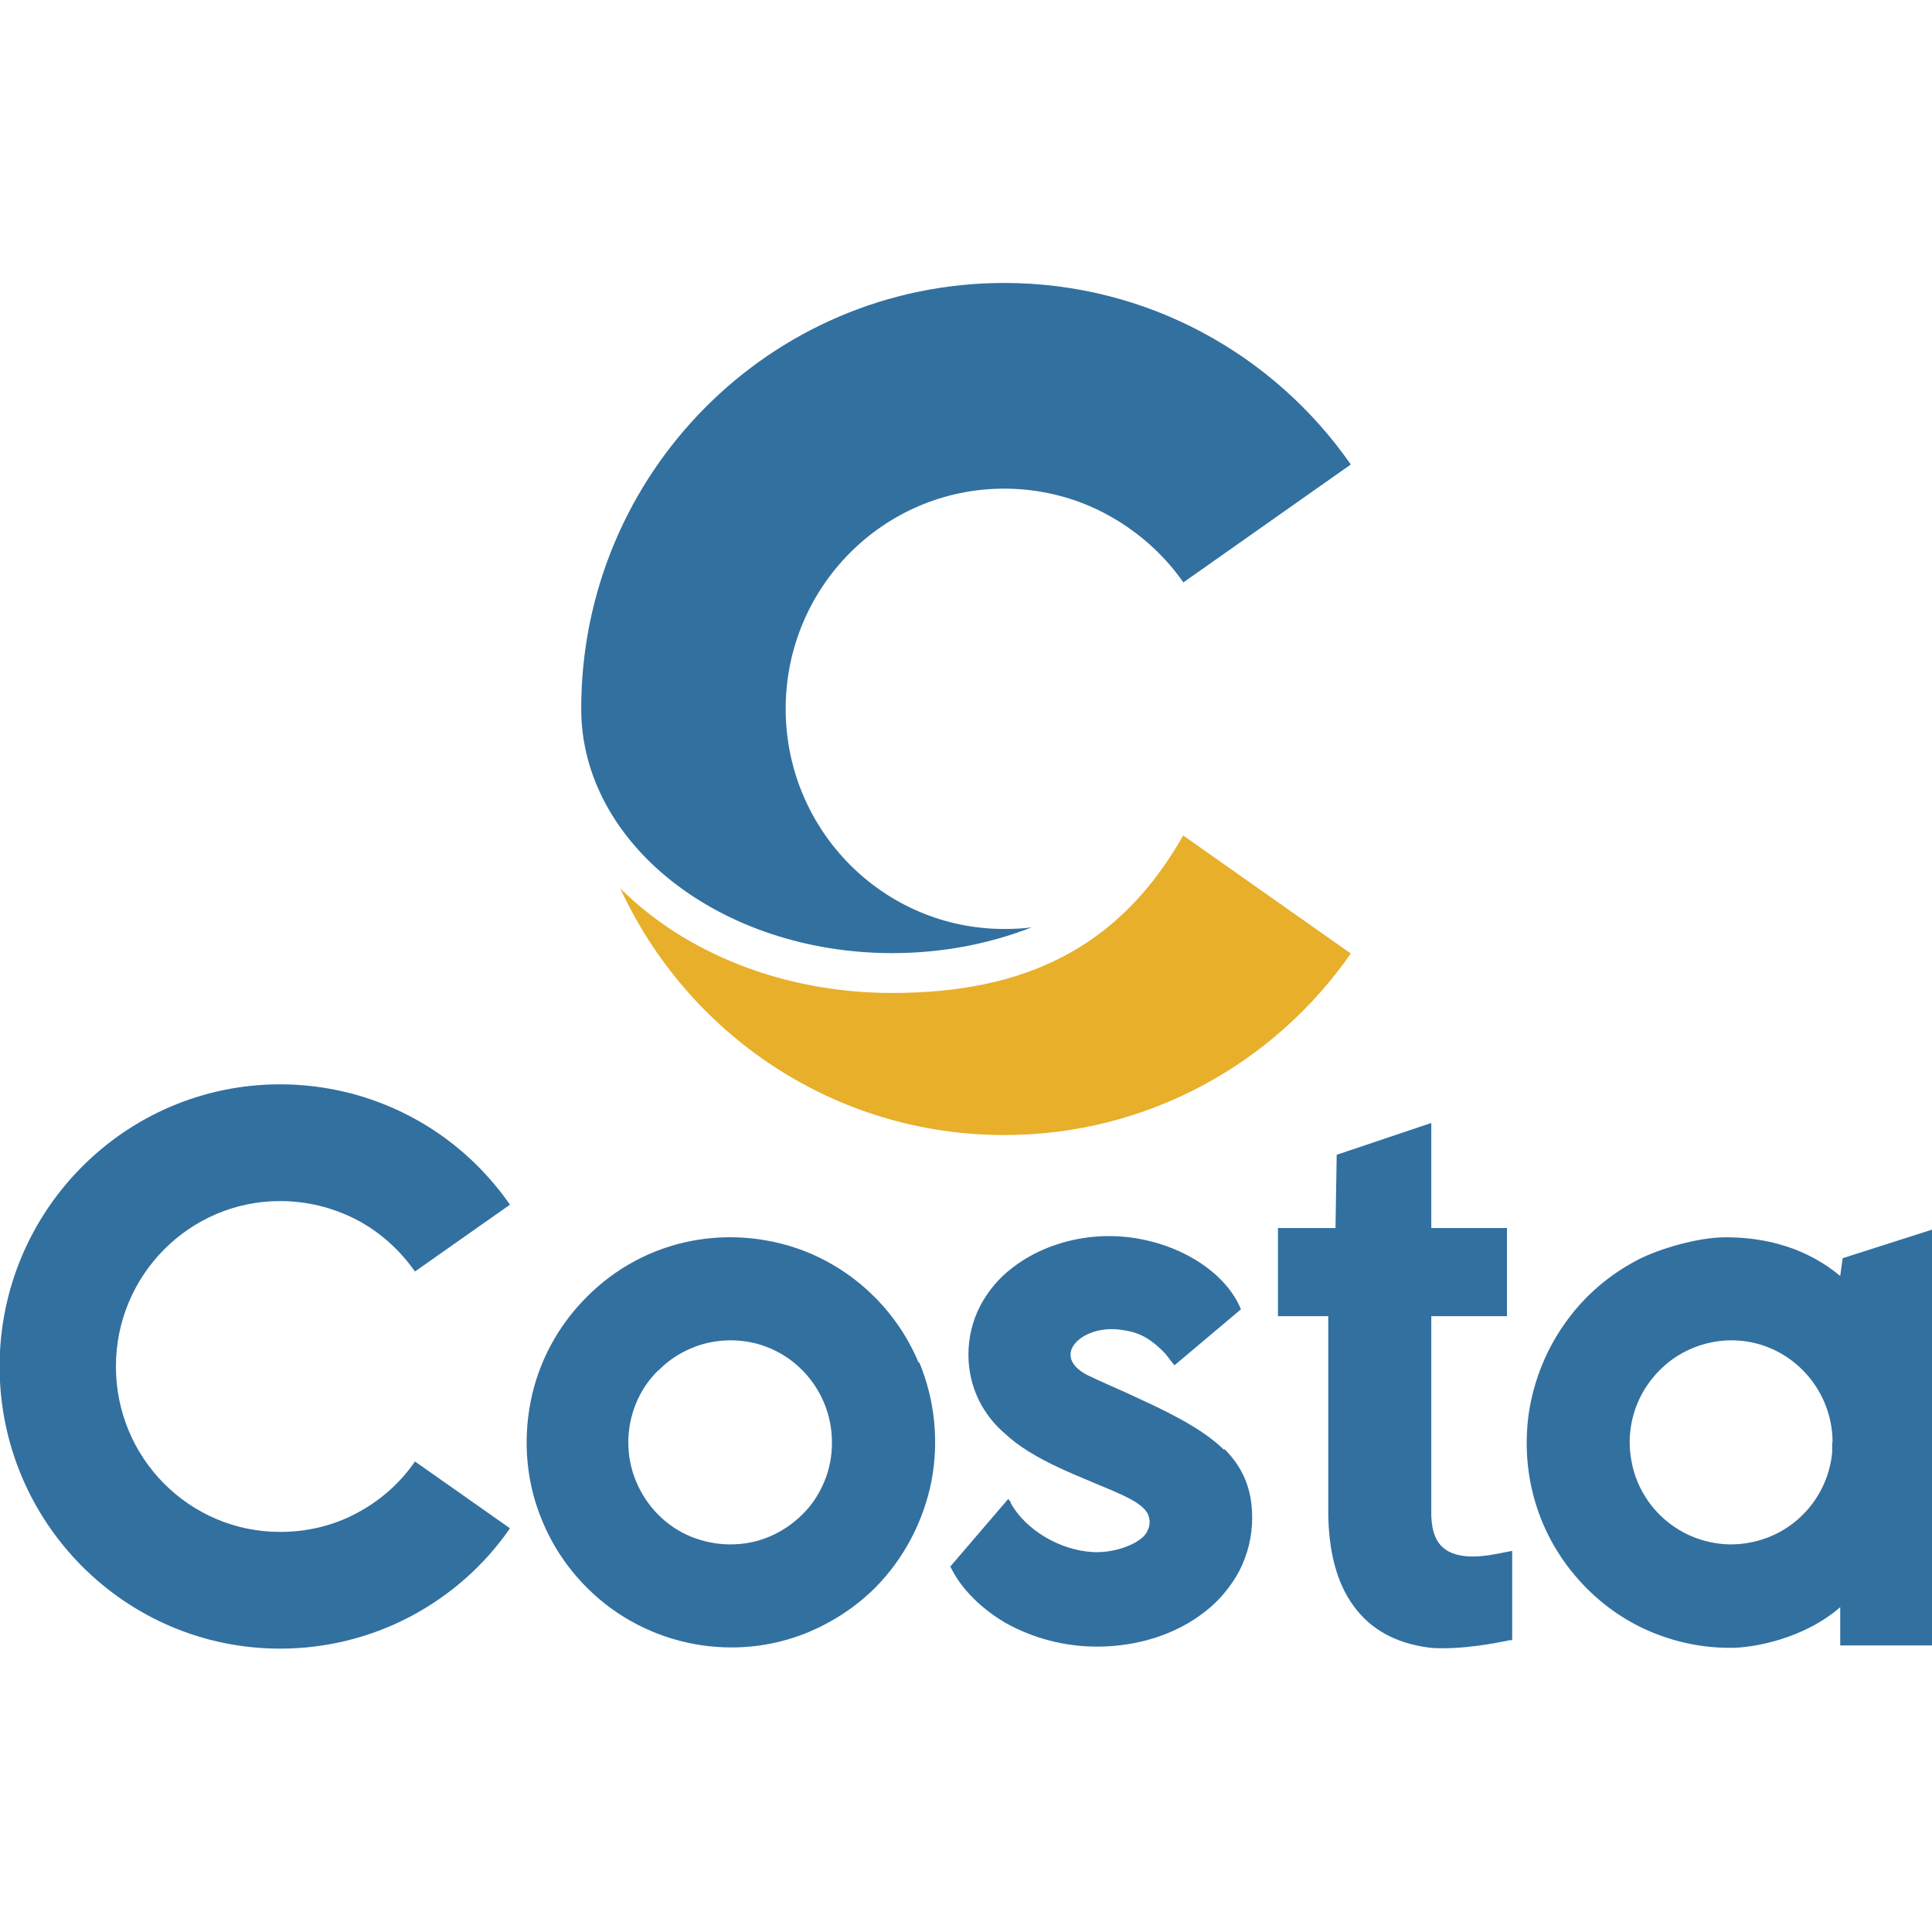
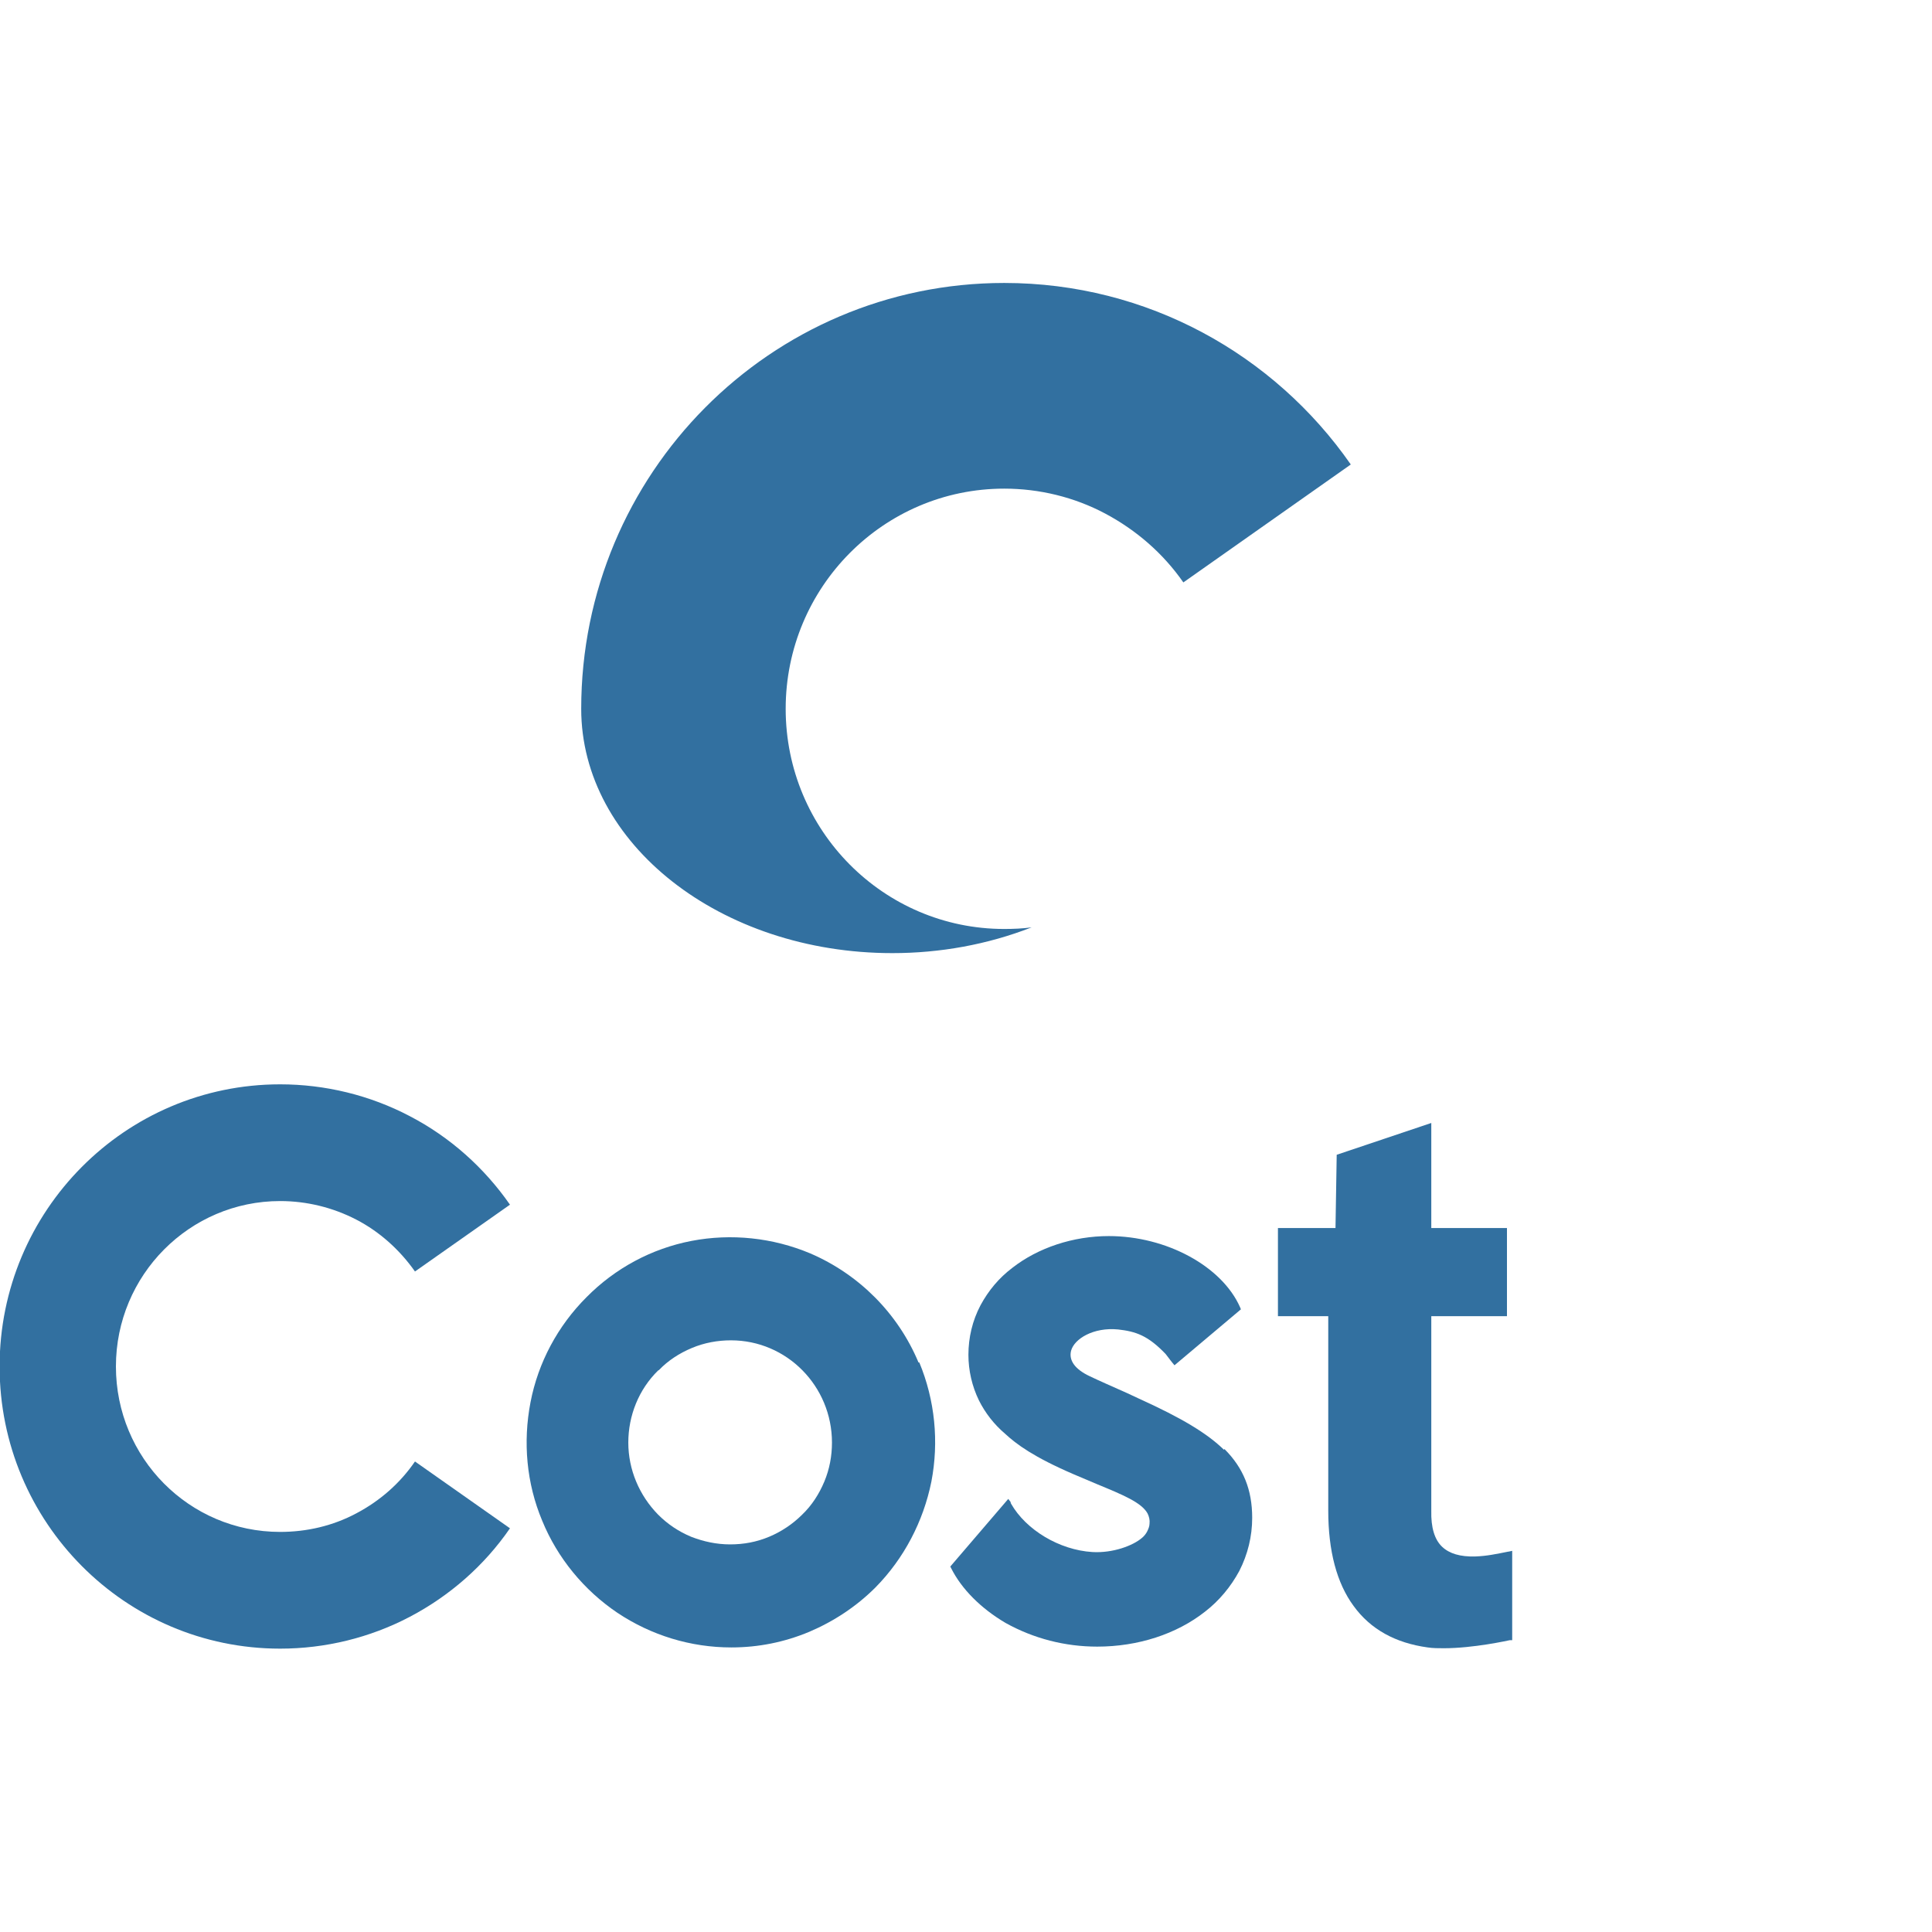
<svg xmlns="http://www.w3.org/2000/svg" id="Layer_1" version="1.1" viewBox="0 0 48 48">
  <defs>
    <style>
      .st0 {
        fill: #3270a0;
      }

      .st1 {
        fill: #e7af2a;
      }
    </style>
  </defs>
-   <path class="st1" d="M29.4,20.75c-1.59,2.81-3.95,3.92-7.24,3.92-2.72,0-5.16-1.01-6.75-2.6,1.67,3.62,5.31,6.13,9.54,6.13,3.56,0,6.71-1.78,8.61-4.51l-4.16-2.93Z" />
  <path class="st0" d="M14.44,17.61c0,3.35,3.46,6.07,7.73,6.07,1.18,0,2.36-.21,3.46-.64-.22.03-.45.04-.68.04-3,0-5.43-2.45-5.43-5.47s2.43-5.47,5.43-5.47c.87,0,1.74.21,2.51.62s1.44.99,1.94,1.71l4.16-2.93c-1.9-2.73-5.05-4.51-8.61-4.51-5.81,0-10.51,4.74-10.51,10.58h0Z" />
  <path class="st0" d="M10.31,36.31c-.37.54-.87.98-1.46,1.29-.58.31-1.23.46-1.89.46-2.26,0-4.08-1.84-4.08-4.11s1.83-4.11,4.08-4.11c.66,0,1.31.16,1.89.46s1.08.75,1.46,1.29l2.36-1.66c-.64-.92-1.49-1.68-2.49-2.2-.99-.52-2.1-.79-3.22-.79-3.85,0-6.97,3.14-6.97,7.01s3.12,7.01,6.97,7.01c1.12,0,2.23-.27,3.22-.79s1.85-1.27,2.49-2.2l-2.36-1.66Z" />
  <path class="st0" d="M22.82,33.85c-.51-1.22-1.48-2.19-2.69-2.71-.93-.39-1.96-.5-2.95-.31-.99.19-1.9.68-2.61,1.4-.71.71-1.2,1.62-1.39,2.61s-.1,2.01.29,2.94c.38.93,1.04,1.73,1.87,2.29.84.56,1.82.86,2.83.86.67,0,1.32-.13,1.94-.39.61-.26,1.17-.63,1.64-1.1.71-.72,1.19-1.64,1.39-2.63.19-.99.09-2.02-.3-2.96h0ZM16.37,34.04c.23-.24.51-.42.82-.55.31-.13.64-.19.97-.19,1.39,0,2.51,1.14,2.51,2.54,0,.33-.06.66-.19.97-.13.31-.31.59-.55.82-.23.23-.51.42-.82.55-.31.13-.63.19-.97.19s-.66-.07-.97-.19c-.31-.13-.58-.31-.82-.55-.47-.48-.74-1.12-.74-1.79s.26-1.32.74-1.79h0Z" />
  <path class="st0" d="M37.47,38.55c-.3.06-.53.11-.82.12-.37.01-.64-.07-.82-.24-.19-.18-.28-.48-.27-.9v-4.83h1.88v-2.19h-1.88v-2.61l-2.35.79-.03,1.82h-1.43v2.19h1.25v4.83c0,1,.21,1.8.63,2.37.42.58,1.04.92,1.84,1.03.13.02.27.02.4.02.74,0,1.59-.19,1.64-.2h.06v-2.22l-.09.02Z" />
  <path class="st0" d="M30.41,36.02c-.42-.41-1.05-.79-2.11-1.27l-.3-.14c-.38-.17-.68-.3-.93-.42-.36-.17-.52-.39-.46-.63.08-.3.56-.59,1.17-.53.44.05.74.15,1.18.61.02.02.08.11.17.22l.05.06,1.65-1.39-.02-.05c-.45-1.02-1.83-1.77-3.26-1.77-.89,0-1.76.29-2.4.79-.33.25-.59.56-.79.93-.2.38-.3.8-.3,1.23,0,.39.09.78.26,1.13.16.32.38.6.65.83.28.26.71.58,1.71,1.01.21.09.4.17.59.25.63.26,1.09.45,1.24.72.04.08.06.17.05.25,0,.07-.03.14-.06.2-.03.06-.08.12-.13.16-.22.19-.72.38-1.23.35-.82-.05-1.65-.55-2.02-1.2h0s-.01-.02-.01-.02v-.02s-.06-.08-.06-.08l-1.44,1.68.02.04c.26.52.74,1,1.35,1.36.7.39,1.48.59,2.28.59,1.01,0,1.97-.31,2.68-.87.35-.27.64-.62.85-1.01.21-.41.32-.86.32-1.32,0-.7-.22-1.24-.69-1.71Z" />
-   <path class="st0" d="M45.73,40.88h2.27v-10.33l-2.22.71-.06.44c-.37-.3-1.25-.96-2.85-.96-.68,0-1.63.28-2.16.55-.72.37-1.34.9-1.81,1.56-.47.65-.78,1.41-.91,2.21-.12.8-.06,1.61.19,2.38.25.77.68,1.46,1.25,2.03.47.47,1.02.84,1.63,1.09s1.26.38,1.92.38h.03c.55,0,1.8-.22,2.71-1.01v.96ZM45.52,35.83s0,.09,0,.13c0,0,0,.01,0,.02v.02s0,.06,0,.09c-.06.62-.35,1.2-.81,1.62-.48.44-1.11.67-1.76.66-.65-.02-1.26-.28-1.72-.74-.35-.35-.6-.81-.69-1.3-.1-.49-.05-1,.14-1.46.19-.46.52-.86.93-1.14.42-.28.91-.43,1.41-.43,1.38,0,2.51,1.14,2.51,2.54h0Z" />
</svg>